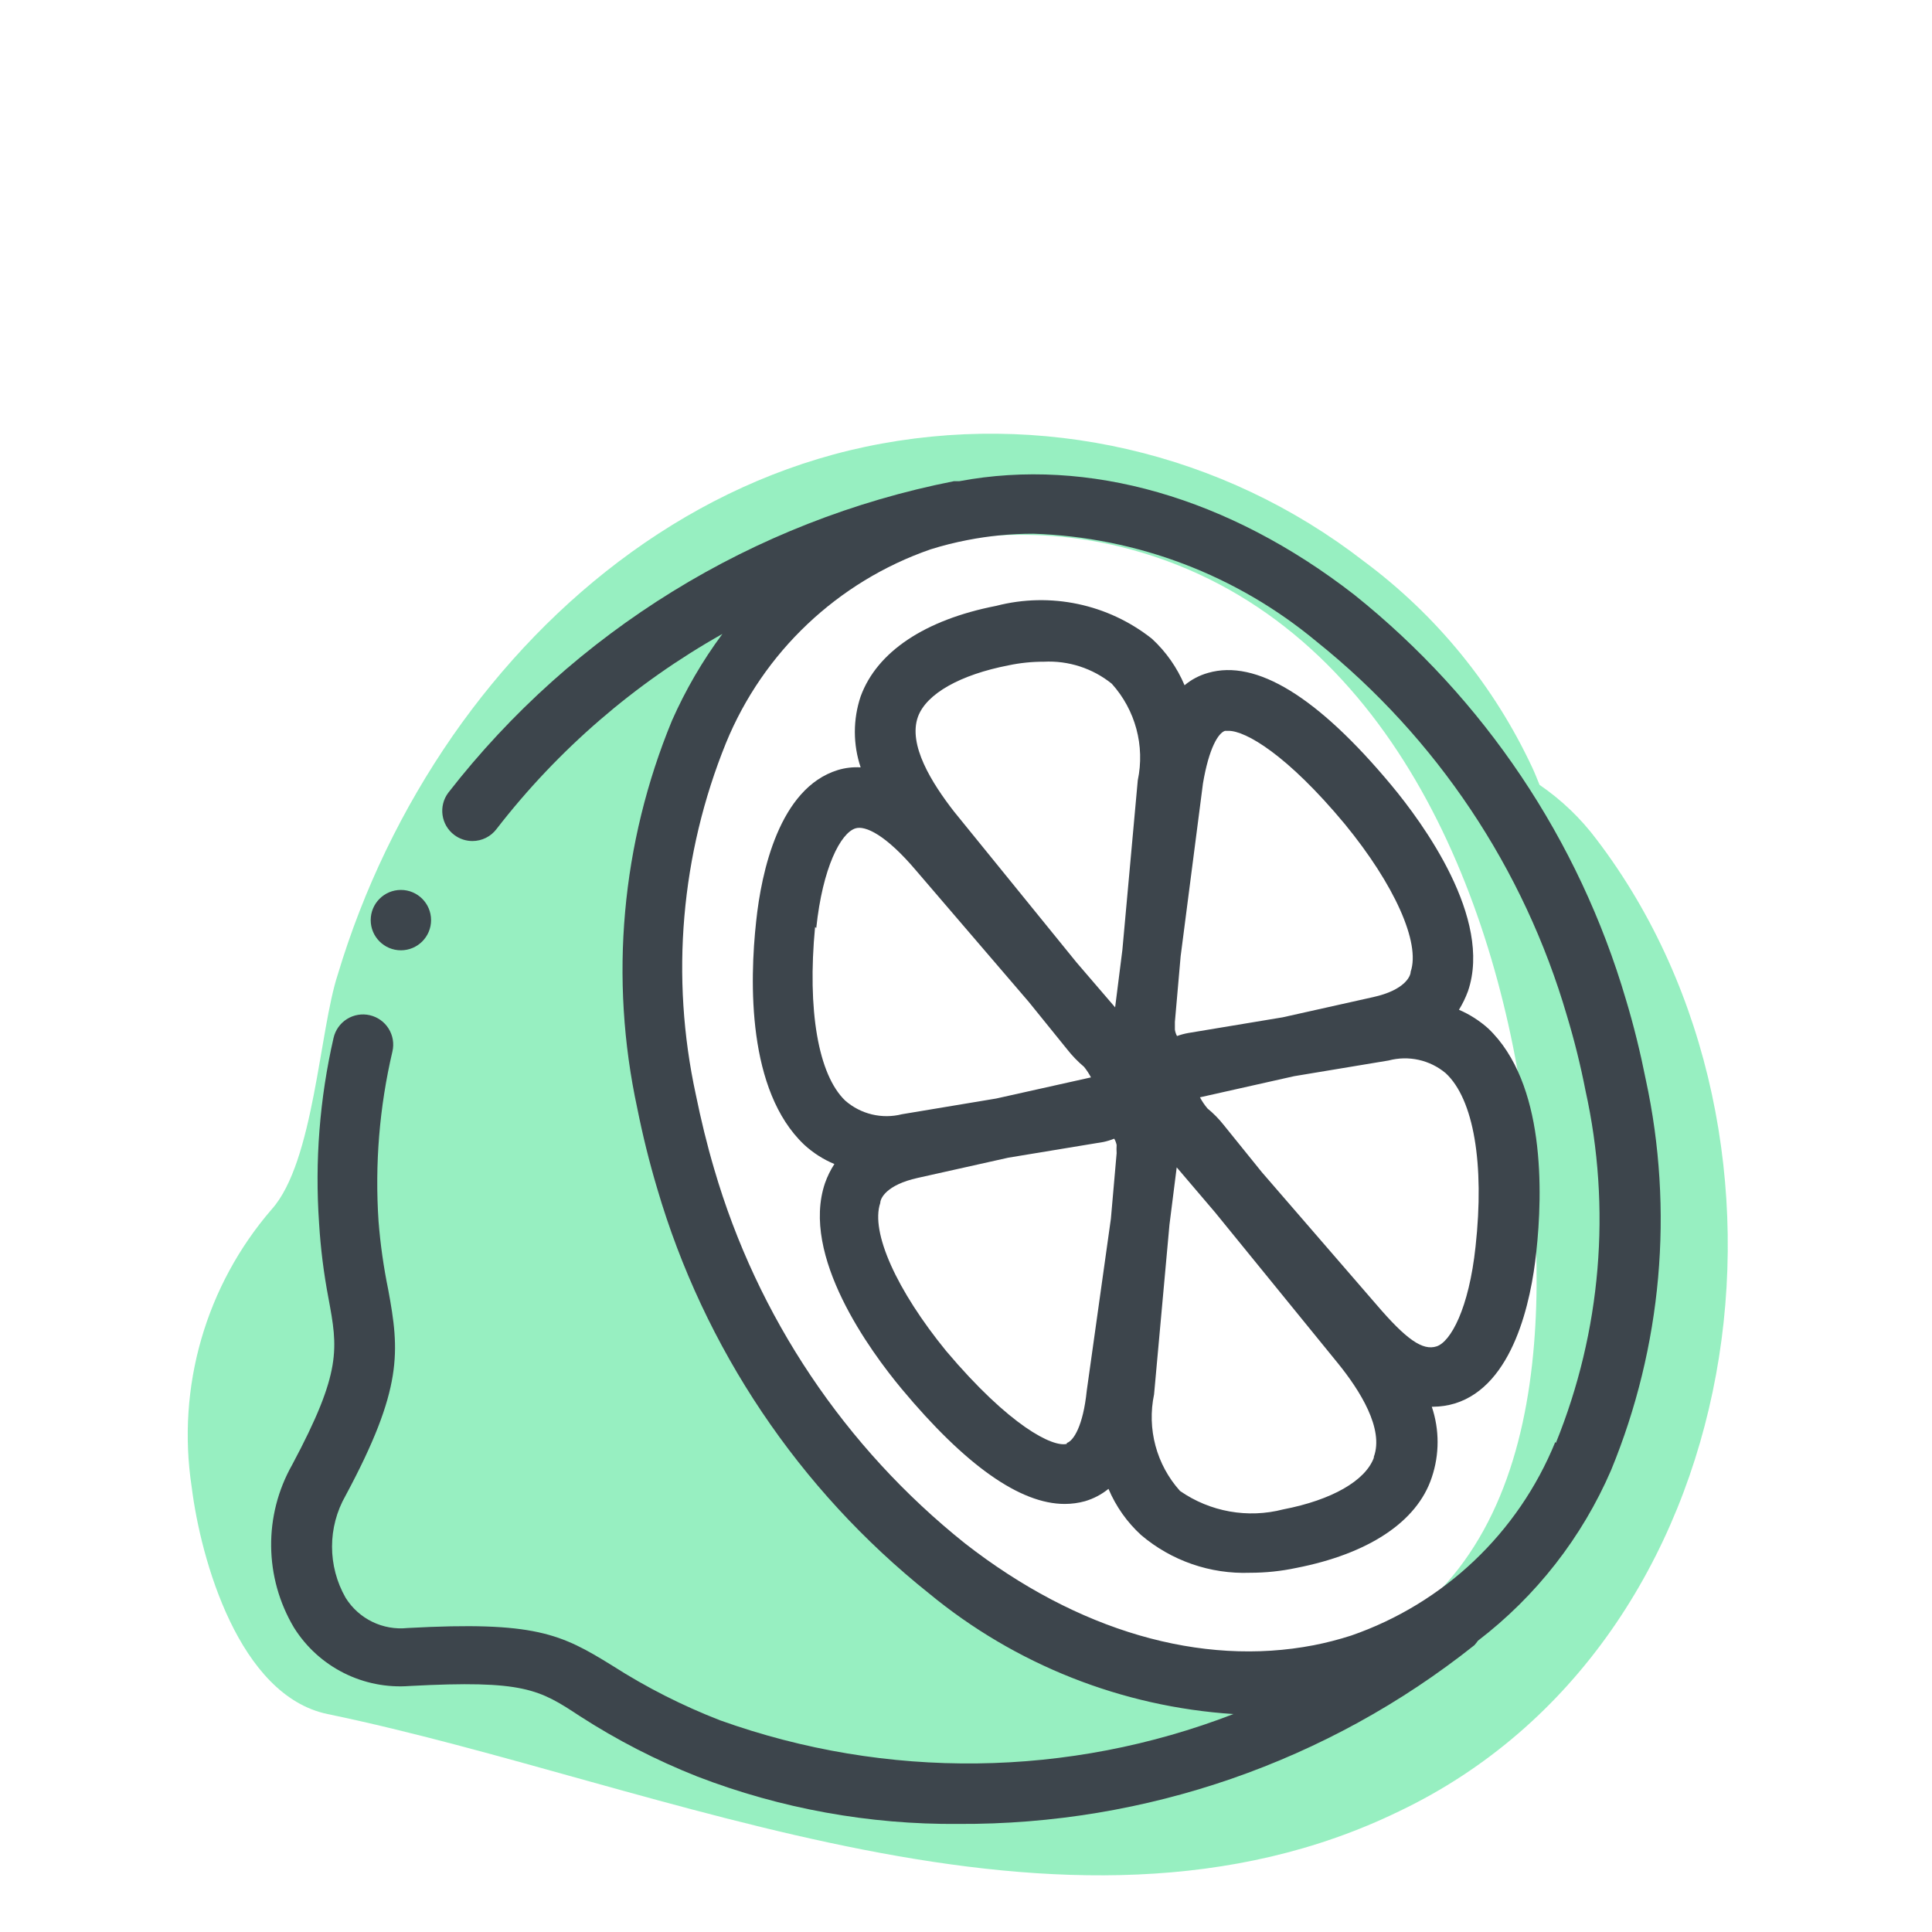
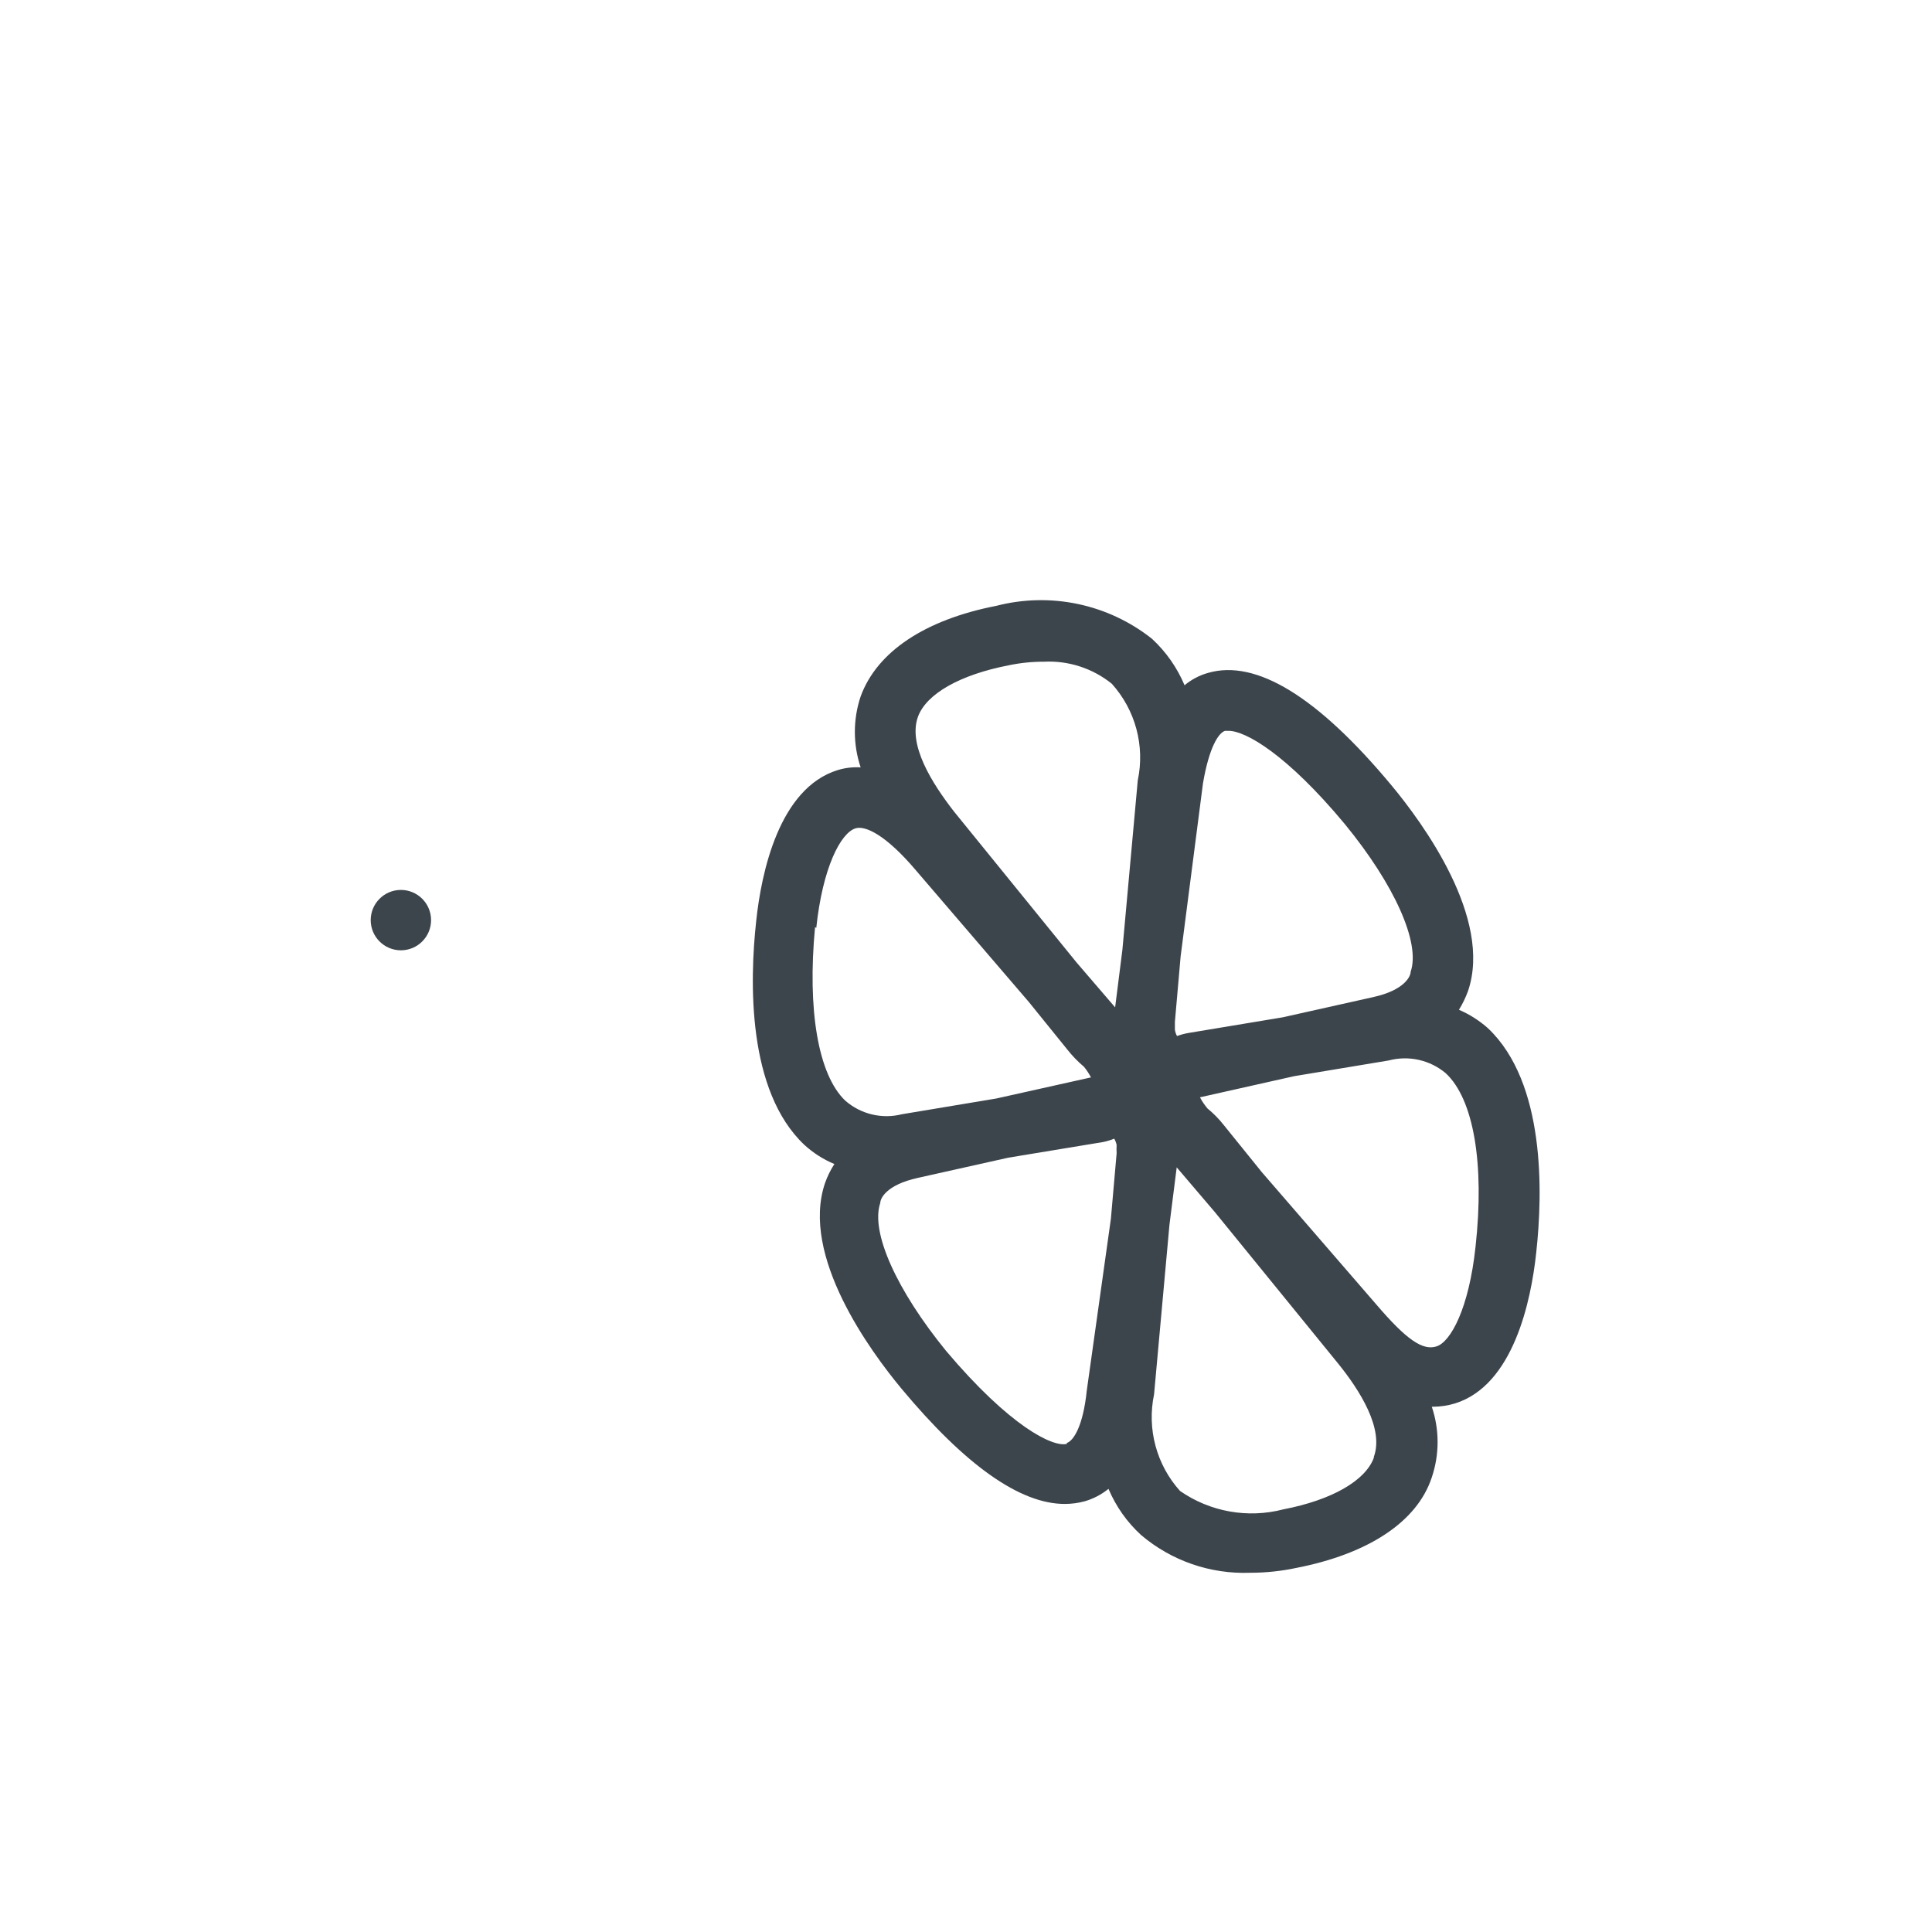
<svg xmlns="http://www.w3.org/2000/svg" width="64" height="64" viewBox="0 0 64 64" style="background:#fff">
  <g id="Limette" fill="none" fill-rule="evenodd" stroke="none" stroke-width="1">
    <rect width="64" height="64" fill="#FFF" />
    <g transform="translate(2 7)">
      <rect id="Rectangle" width="60" height="60" x="0" y="0" />
-       <path id="Shape" fill="#31E085" fill-rule="nonzero" d="M50.89,20.81 C50.364,20.107 49.725,19.496 49,19 C48.92,18.81 48.85,18.62 48.76,18.43 C47.498,15.727 45.584,13.38 43.19,11.6 C38.509,7.969 32.468,6.579 26.67,7.8 C21,9 16.25,12.7 13,17.37 C11.323,19.79 10.037,22.46 9.19,25.28 C8.58,27.13 8.4,31.5 7,33.06 C4.813,35.591 3.845,38.953 4.35,42.26 C4.65,44.67 5.92,49.17 8.85,49.78 C20,52.09 33.26,58.39 44.35,53 C56.05,47.41 58.46,30.74 50.89,20.81 Z M42.47,47.86 C38.33,49.56 26.93,46.58 23.78,38.39 C23.52,37.72 23.16,37.14 22.98,36.52 C22.11,35.7 20.17,32.45 20.35,31.97 C20.2,31.384 20.106,30.784 20.07,30.18 C19.79,25.6 19.73,20.56 21.86,16.32 C24.36,11.32 30.44,9.82 35.49,11.21 C43.76,13.48 47.43,22.21 48.49,29.84 C49.35,36.16 49.49,45 42.47,47.86 Z" opacity=".5" />
-       <path id="Shape" fill="#3D454C" fill-rule="nonzero" d="M52.52,28.77 C52.34,27.87 52.12,26.97 51.86,26.11 C50.305,20.823 47.163,16.142 42.86,12.7 C38.7,9.47 34.05,8.14 29.78,8.94 L29.6,8.94 C22.955,10.249 17.007,13.914 12.85,19.26 C12.519,19.702 12.608,20.329 13.05,20.66 C13.223,20.79 13.434,20.86 13.65,20.86 C13.965,20.86 14.261,20.712 14.45,20.46 C16.487,17.828 19.03,15.632 21.93,14 C21.269,14.892 20.709,15.854 20.26,16.87 C18.583,20.934 18.182,25.412 19.11,29.71 C19.29,30.61 19.51,31.5 19.77,32.37 C21.32,37.659 24.462,42.342 28.77,45.78 C31.629,48.141 35.16,49.54 38.86,49.78 C33.402,51.888 27.368,51.963 21.86,49.99 C20.613,49.507 19.417,48.901 18.29,48.18 C16.58,47.12 15.72,46.7 11.5,46.93 C10.682,47.016 9.886,46.628 9.45,45.93 C8.849,44.88 8.849,43.59 9.45,42.54 C11.35,39 11.24,37.77 10.86,35.72 C10.707,34.974 10.6,34.219 10.54,33.46 C10.413,31.571 10.568,29.673 11,27.83 C11.06,27.571 11.014,27.3 10.874,27.075 C10.733,26.849 10.509,26.69 10.25,26.63 C9.991,26.57 9.72,26.616 9.495,26.756 C9.269,26.897 9.11,27.121 9.05,27.38 C8.589,29.392 8.427,31.461 8.57,33.52 C8.62,34.352 8.724,35.181 8.88,36 C9.19,37.67 9.33,38.43 7.68,41.52 C6.728,43.2 6.751,45.262 7.74,46.92 C8.561,48.228 10.041,48.971 11.58,48.85 C15.35,48.65 15.86,48.96 17.21,49.85 C18.438,50.643 19.741,51.312 21.1,51.85 C23.859,52.913 26.794,53.445 29.75,53.42 C35.955,53.452 41.985,51.364 46.84,47.5 C46.883,47.452 46.923,47.402 46.96,47.35 C48.888,45.874 50.407,43.929 51.37,41.7 C53.054,37.606 53.455,33.097 52.52,28.77 L52.52,28.77 Z M49.52,40.77 C48.294,43.78 45.831,46.116 42.76,47.18 C42.353,47.311 41.939,47.418 41.52,47.5 C37.79,48.22 33.69,47.03 29.97,44.13 C25.989,40.951 23.087,36.621 21.66,31.73 C21.42,30.92 21.22,30.09 21.05,29.26 C20.204,25.365 20.552,21.304 22.05,17.61 C23.283,14.602 25.749,12.267 28.82,11.2 C29.224,11.073 29.634,10.97 30.05,10.89 C30.768,10.75 31.498,10.68 32.23,10.68 C35.666,10.795 38.967,12.051 41.61,14.25 C45.587,17.435 48.485,21.768 49.91,26.66 C50.154,27.469 50.358,28.29 50.52,29.12 C51.385,33.023 51.043,37.096 49.54,40.8 L49.52,40.77 Z" />
      <path id="Shape" fill="#3D454C" fill-rule="nonzero" d="M46.33,26.45 C46.45,26.254 46.551,26.046 46.63,25.83 C47.45,23.42 45.13,20.26 44.09,19.01 C41.65,16.08 39.61,14.83 38.02,15.29 C37.734,15.37 37.468,15.509 37.24,15.7 C36.994,15.115 36.626,14.59 36.16,14.16 C34.706,13.008 32.796,12.605 31,13.07 C28.64,13.53 27.05,14.59 26.51,16.07 C26.254,16.832 26.254,17.658 26.51,18.42 C26.253,18.405 25.996,18.435 25.75,18.51 C23.81,19.11 23.22,21.9 23.05,23.51 C22.83,25.51 22.75,29.13 24.64,30.92 C24.933,31.19 25.272,31.407 25.64,31.56 C25.512,31.757 25.408,31.969 25.33,32.19 C24.51,34.6 26.83,37.76 27.87,39.01 C29.98,41.54 31.79,42.82 33.27,42.82 C33.496,42.82 33.722,42.79 33.94,42.73 C34.225,42.646 34.49,42.507 34.72,42.32 C34.966,42.902 35.334,43.424 35.8,43.85 C36.805,44.703 38.093,45.149 39.41,45.1 C39.924,45.1 40.437,45.047 40.94,44.94 C43.3,44.48 44.94,43.43 45.43,41.94 C45.686,41.181 45.686,40.359 45.43,39.6 L45.48,39.6 C45.724,39.598 45.966,39.561 46.2,39.49 C48.13,38.89 48.72,36.1 48.89,34.49 C49.11,32.49 49.19,28.87 47.3,27.07 C47.012,26.812 46.685,26.603 46.33,26.45 Z M38.58,17.21 L38.7,17.21 C39.26,17.21 40.63,17.99 42.55,20.3 C44.19,22.3 45.06,24.23 44.73,25.19 C44.73,25.34 44.53,25.8 43.49,26.03 L40.49,26.7 L37.36,27.22 C37.234,27.243 37.11,27.276 36.99,27.32 C36.955,27.255 36.931,27.184 36.92,27.11 C36.92,27.03 36.92,26.95 36.92,26.85 L37.11,24.68 L37.85,18.95 C38.05,17.77 38.36,17.28 38.58,17.21 Z M28.41,16.74 C28.69,15.98 29.81,15.35 31.41,15.04 C31.795,14.959 32.187,14.919 32.58,14.92 C33.394,14.878 34.196,15.138 34.83,15.65 C35.612,16.518 35.932,17.707 35.69,18.85 L35.18,24.47 L34.94,26.37 L34.94,26.37 L33.66,24.88 L29.6,19.88 C28.87,18.94 28.07,17.67 28.41,16.74 L28.41,16.74 Z M25.04,23.74 C25.25,21.74 25.85,20.59 26.34,20.44 C26.66,20.34 27.34,20.65 28.34,21.83 L32.08,26.19 L33.35,27.76 C33.516,27.972 33.704,28.166 33.91,28.34 C33.998,28.449 34.075,28.566 34.14,28.69 L31,29.39 L27.88,29.91 C27.217,30.078 26.515,29.91 26,29.46 C25.1,28.6 24.74,26.45 25,23.71 L25.04,23.74 Z M33.34,40.83 C32.88,40.95 31.45,40.25 29.34,37.75 C27.71,35.75 26.83,33.82 27.16,32.85 C27.16,32.7 27.36,32.25 28.4,32.02 L31.4,31.35 L34.55,30.83 C34.673,30.804 34.793,30.767 34.91,30.72 C34.948,30.785 34.975,30.856 34.99,30.93 C34.984,31.02 34.984,31.11 34.99,31.2 L34.8,33.37 L34,39.07 C33.88,40.24 33.56,40.73 33.34,40.8 L33.34,40.83 Z M43.51,41.29 C43.23,42.05 42.12,42.69 40.51,43 C39.336,43.305 38.086,43.082 37.09,42.39 C36.309,41.522 35.99,40.333 36.23,39.19 L36.74,33.57 L36.98,31.67 L36.98,31.67 L38.25,33.16 L42.32,38.16 C43.05,39.06 43.85,40.33 43.51,41.26 L43.51,41.29 Z M46.88,34.29 C46.66,36.36 46.05,37.45 45.59,37.6 C45.13,37.75 44.59,37.38 43.59,36.21 L39.8,31.83 L38.54,30.27 C38.381,30.068 38.2,29.883 38,29.72 C37.904,29.606 37.82,29.482 37.75,29.35 L40.87,28.65 L44,28.13 C44.661,27.954 45.366,28.111 45.89,28.55 C46.82,29.41 47.18,31.56 46.88,34.29 L46.88,34.29 Z" />
      <path id="Path" fill="#3D454C" fill-rule="nonzero" d="M11.28,24.48 C11.832,24.48 12.28,24.032 12.28,23.48 C12.28,22.928 11.832,22.48 11.28,22.48 C10.728,22.48 10.28,22.928 10.28,23.48 C10.28,24.032 10.728,24.48 11.28,24.48 Z" />
    </g>
  </g>
</svg>